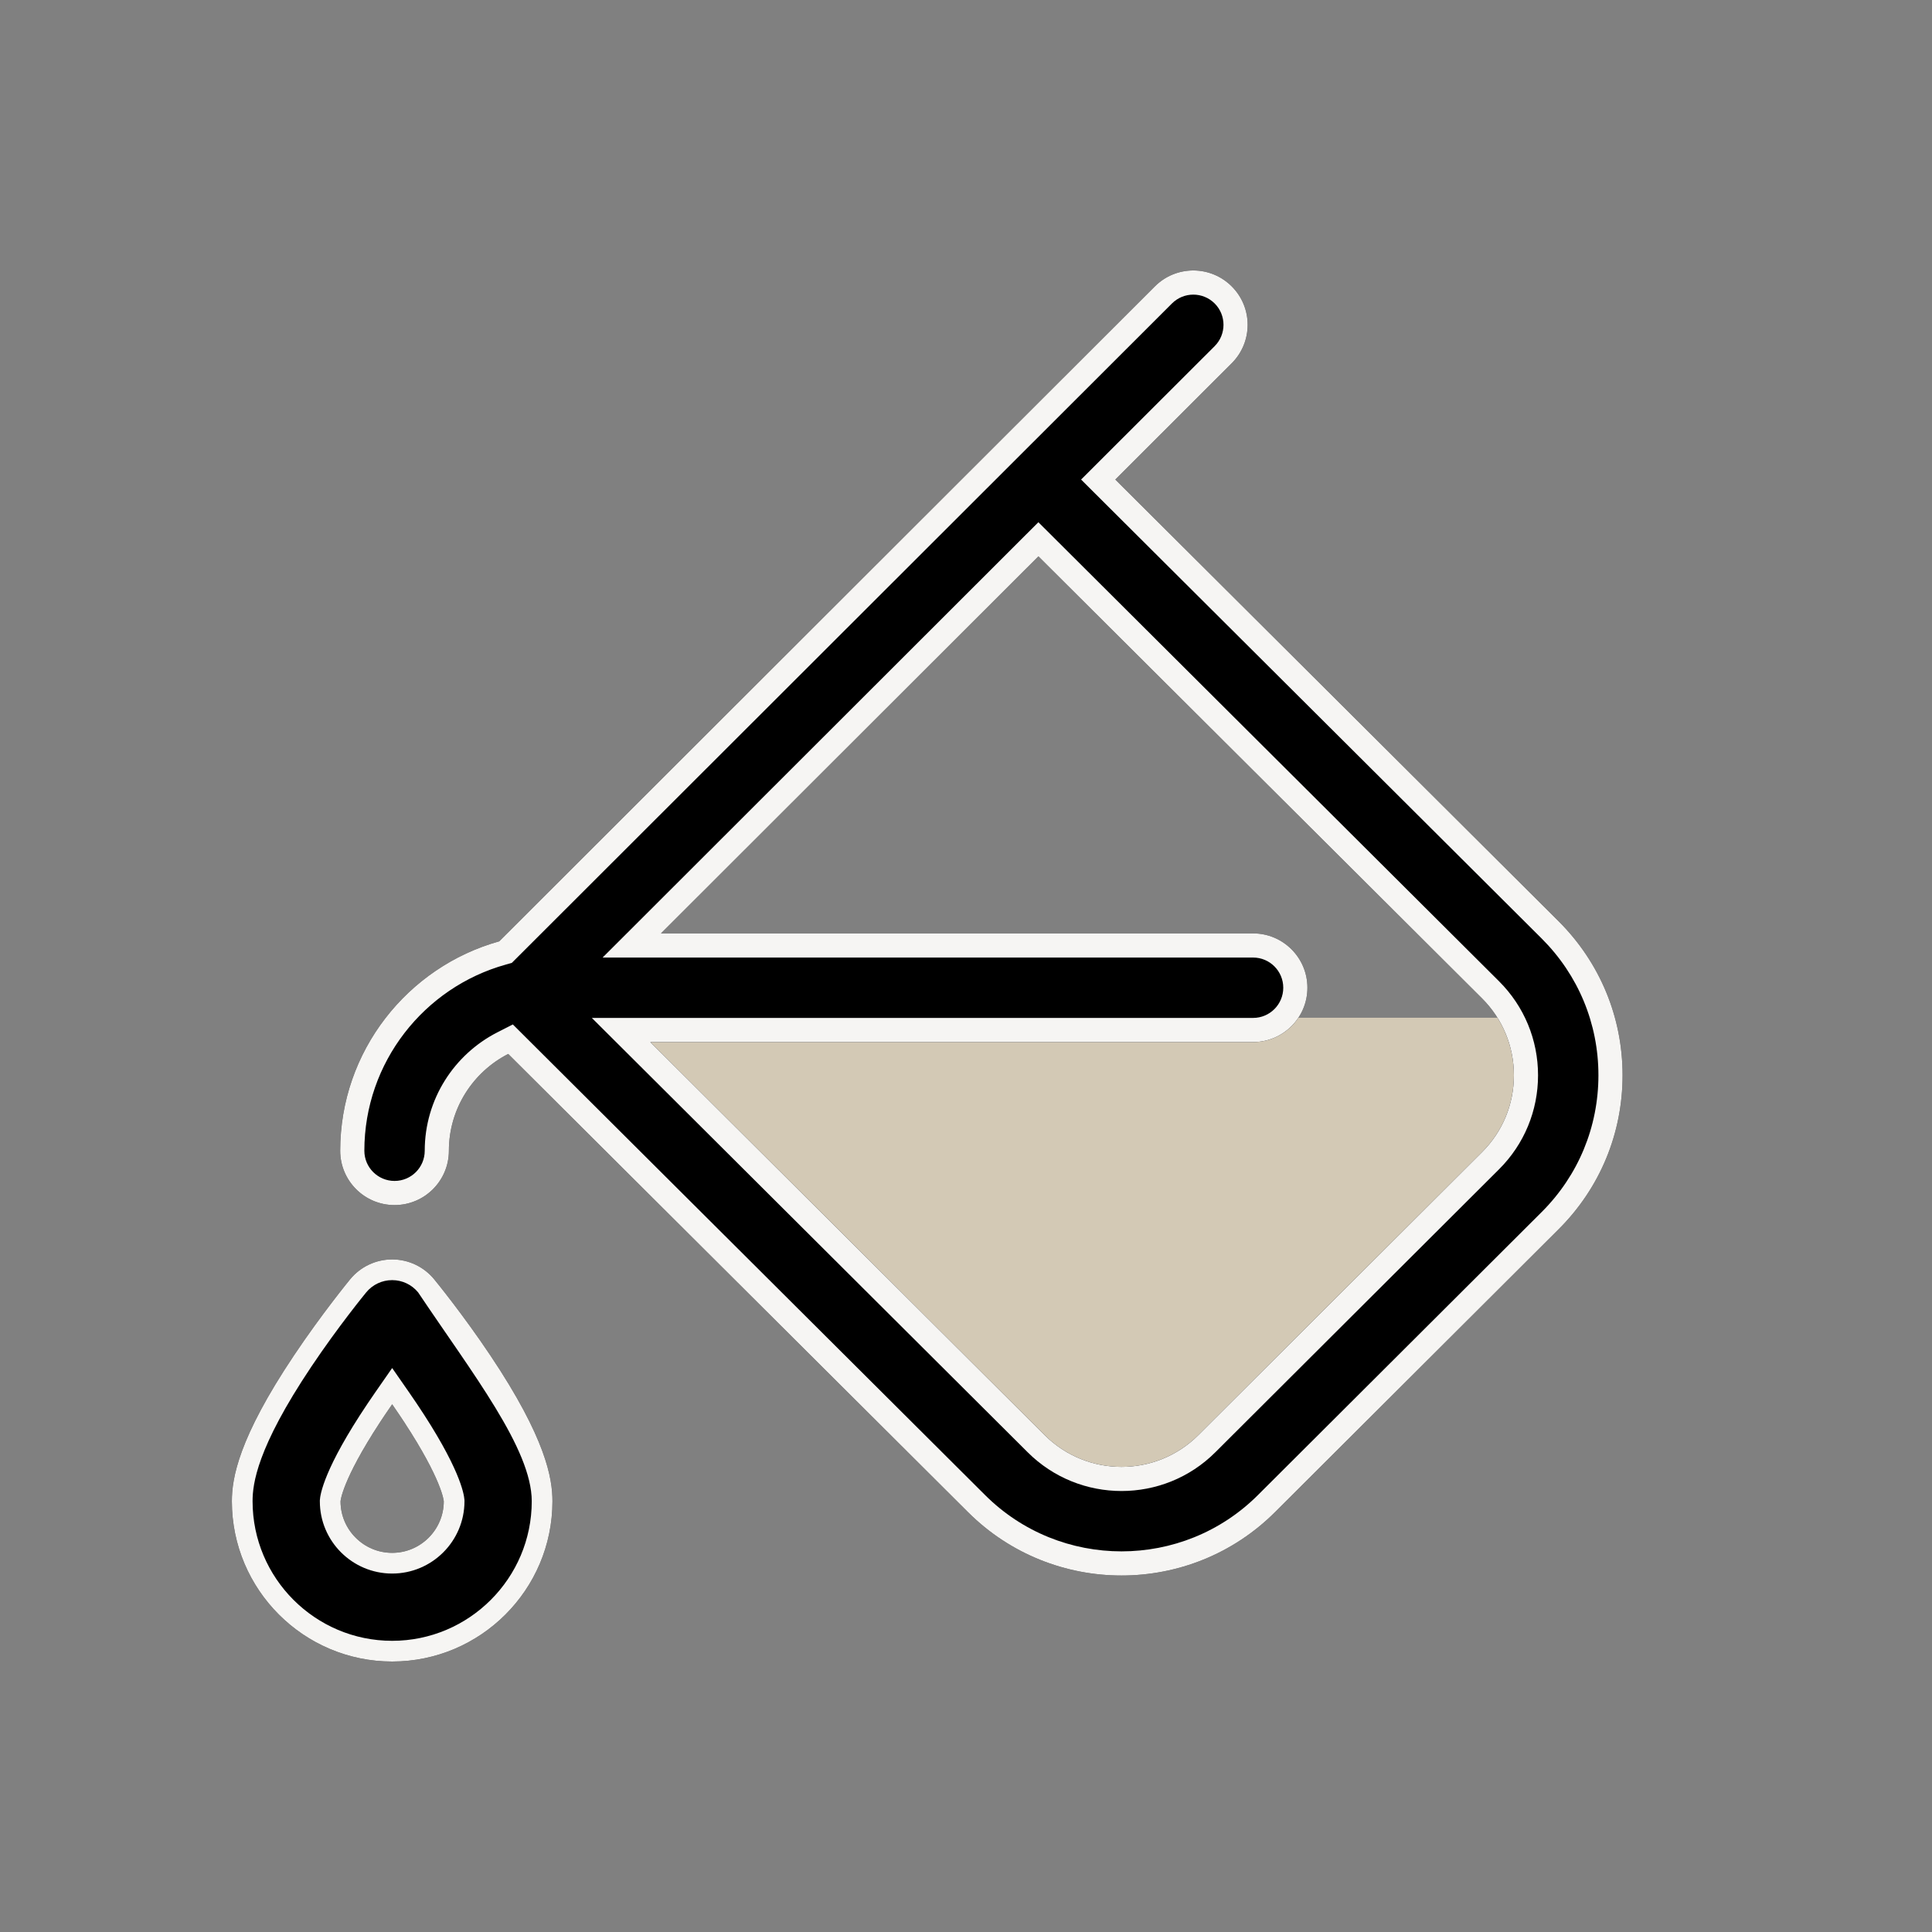
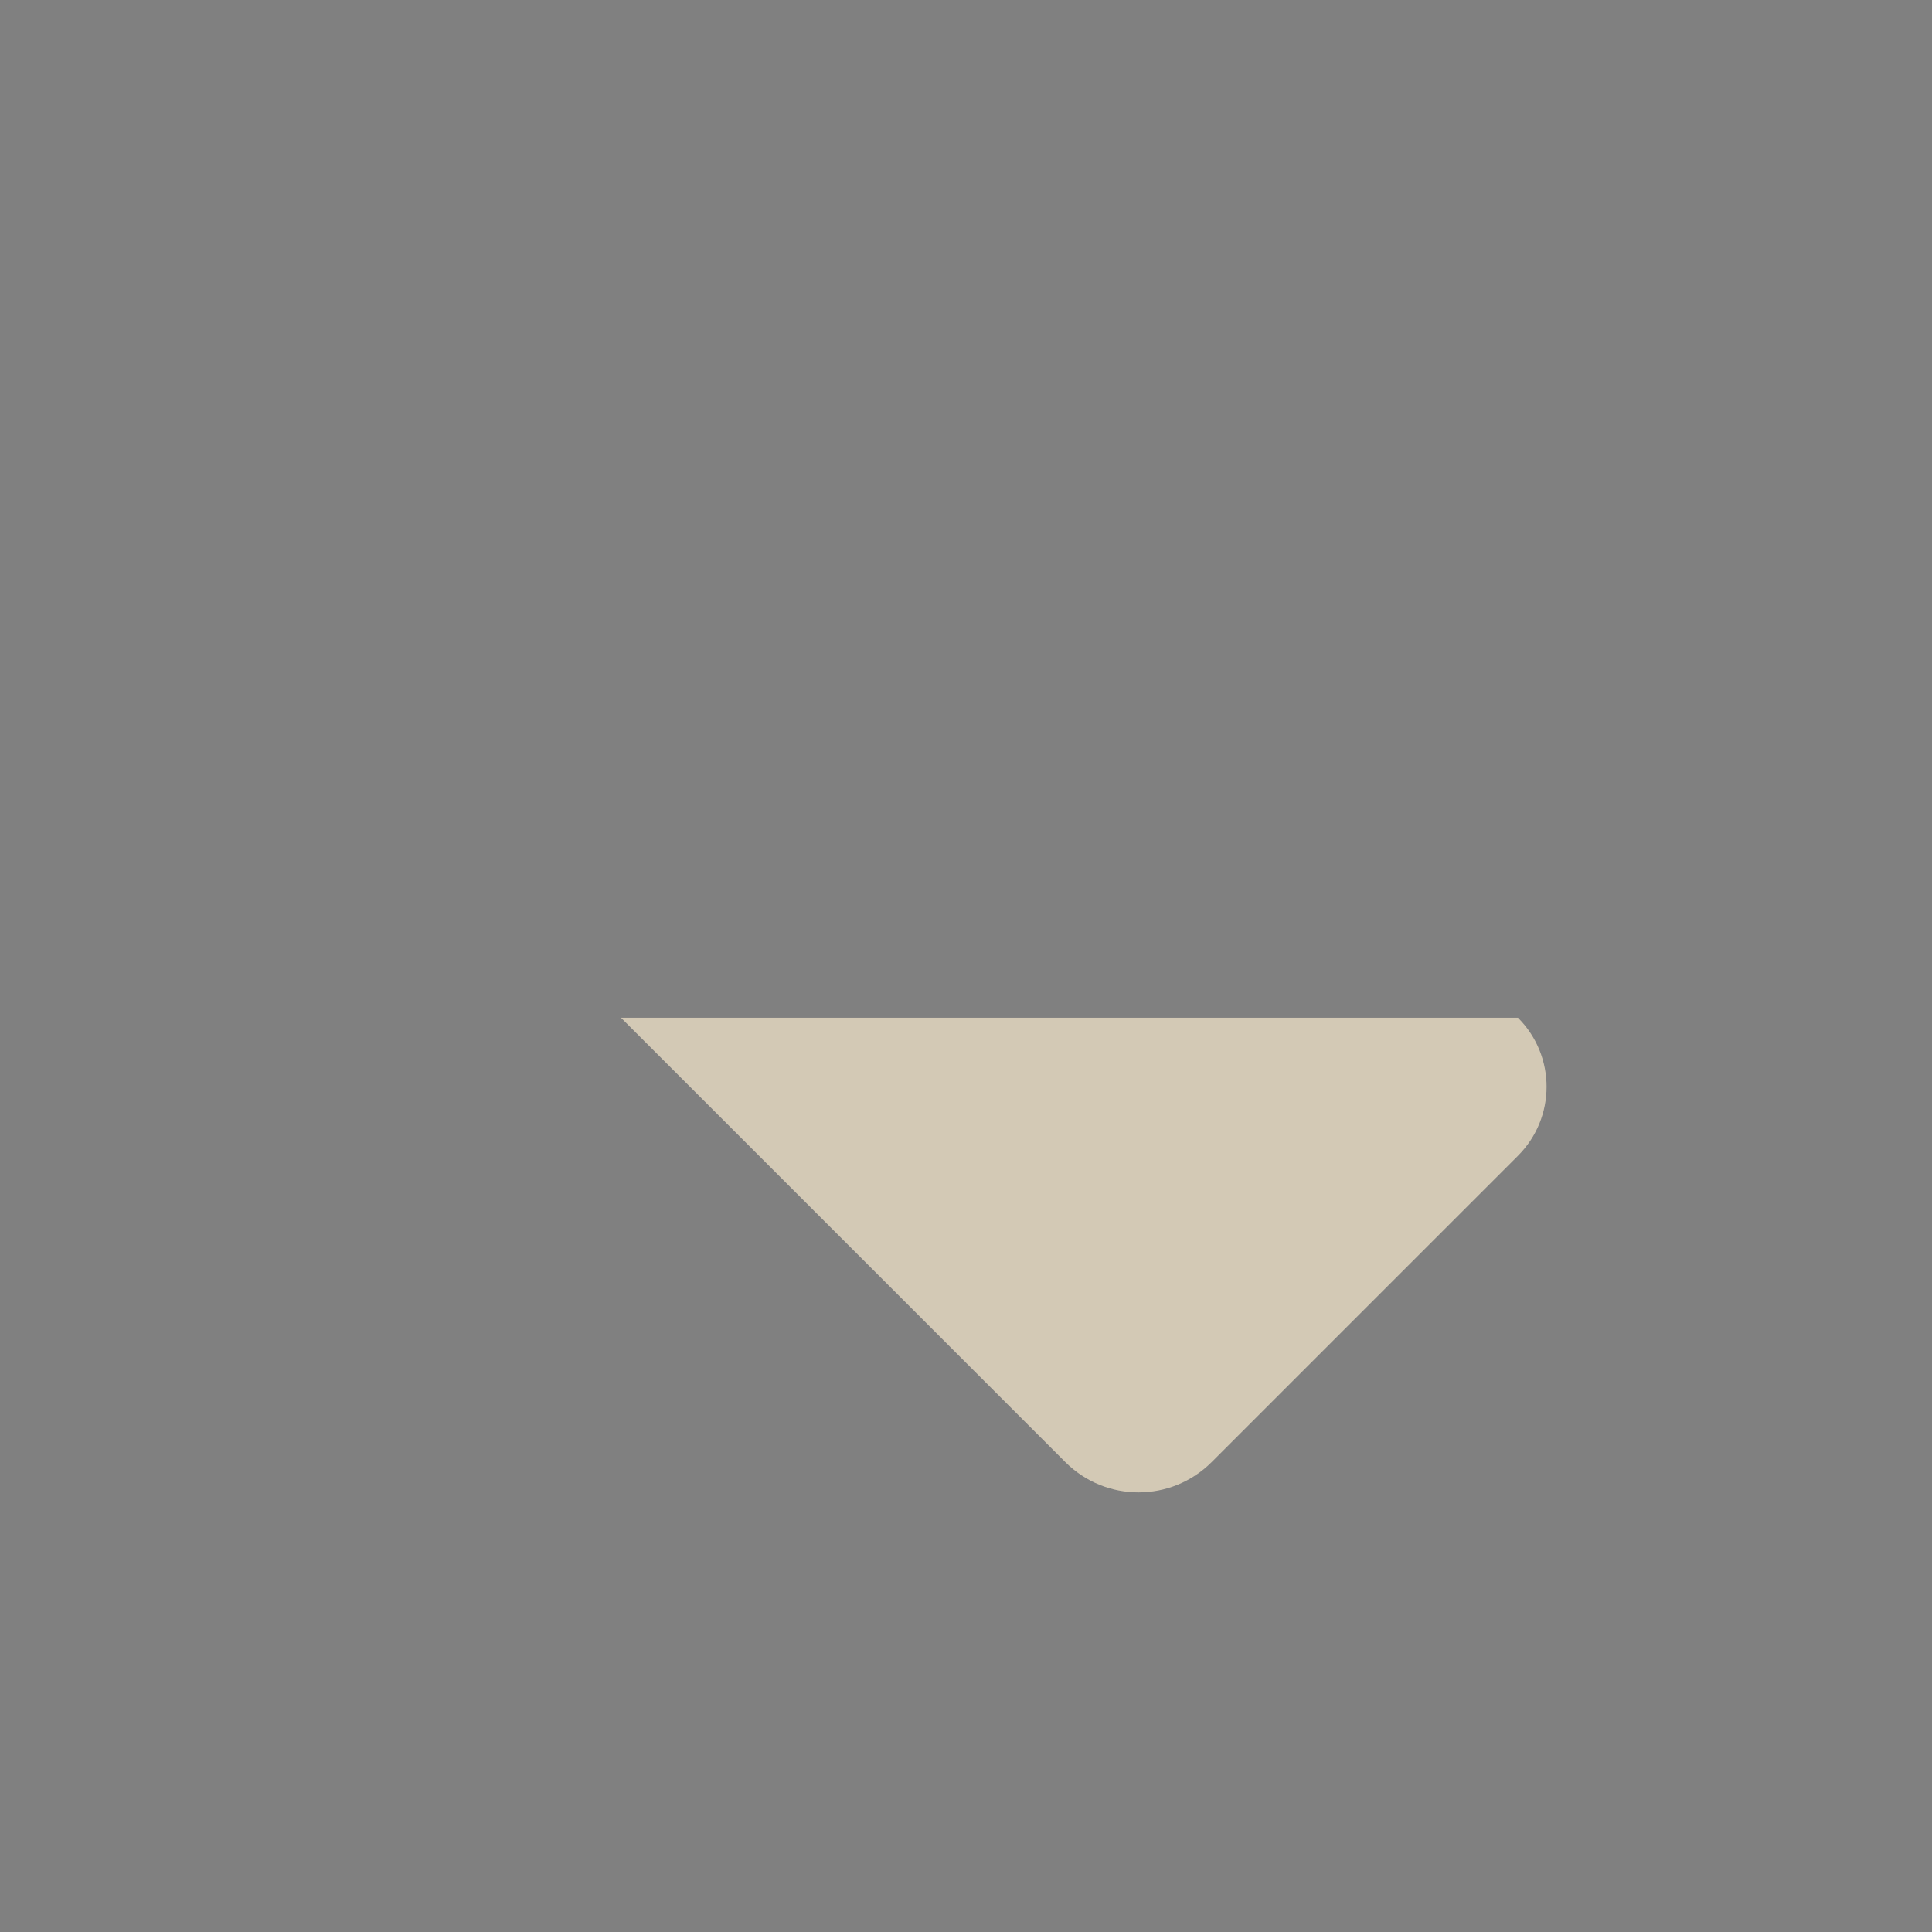
<svg xmlns="http://www.w3.org/2000/svg" width="56" height="56" viewBox="-6 -7 56 56" fill="none">
  <rect x="-6" y="-7" width="56" height="56" fill="#808080" stroke="none" />
-   <path d="M38 22.5H12.5H12L24.879 35.379C26.05 36.55 27.95 36.55 29.121 35.379L38 26.5C39.105 25.395 39.105 23.605 38 22.5Z" fill="#D3C9B5" />
-   <path d="M39.183 19.709L26.328 6.9L29.702 3.529C30.317 2.914 30.318 1.917 29.703 1.302C29.088 0.686 28.091 0.686 27.476 1.3L8.47 20.285C5.815 21.026 3.861 23.467 3.861 26.355C3.861 27.225 4.566 27.93 5.436 27.93C6.306 27.93 7.011 27.225 7.011 26.355C7.011 25.133 7.711 24.071 8.731 23.549L22.055 36.827C23.283 38.054 24.896 38.667 26.508 38.667C28.121 38.667 29.734 38.053 30.961 36.826L39.186 28.622C40.376 27.432 41.032 25.85 41.031 24.166C41.031 22.483 40.375 20.901 39.183 19.709ZM36.96 26.393L28.735 34.597C27.508 35.825 25.509 35.825 24.28 34.597L12.849 23.205H30.321C31.191 23.205 31.896 22.5 31.896 21.63C31.896 20.76 31.191 20.055 30.321 20.055H13.158L24.099 9.126L36.958 21.939C37.553 22.534 37.881 23.325 37.881 24.167C37.881 25.009 37.554 25.8 36.96 26.393Z" fill="black" />
-   <path fill-rule="evenodd" clip-rule="evenodd" d="M25.336 6.9L29.207 3.034C29.207 3.034 29.207 3.034 29.207 3.034C29.549 2.692 29.549 2.138 29.208 1.796C28.866 1.455 28.312 1.454 27.97 1.796L8.835 20.91L8.658 20.96C6.297 21.618 4.561 23.79 4.561 26.355C4.561 26.838 4.953 27.23 5.436 27.23C5.92 27.23 6.311 26.838 6.311 26.355C6.311 24.859 7.168 23.562 8.412 22.925L8.865 22.694L22.549 36.331C23.64 37.421 25.073 37.967 26.508 37.967C27.944 37.967 29.376 37.421 30.466 36.331L38.691 28.127C38.691 28.127 38.691 28.128 38.691 28.127C39.749 27.069 40.331 25.664 40.331 24.166C40.331 22.669 39.749 21.265 38.688 20.205L25.336 6.9ZM39.183 19.709C40.375 20.901 41.031 22.483 41.031 24.166C41.032 25.85 40.376 27.432 39.186 28.622L30.961 36.826C29.734 38.053 28.121 38.667 26.508 38.667C24.896 38.667 23.283 38.054 22.055 36.827L8.731 23.549C7.711 24.071 7.011 25.133 7.011 26.355C7.011 27.225 6.306 27.93 5.436 27.93C4.566 27.93 3.861 27.225 3.861 26.355C3.861 23.467 5.815 21.026 8.47 20.285L27.476 1.3C28.091 0.686 29.088 0.686 29.703 1.302C30.318 1.917 30.317 2.914 29.702 3.529L26.328 6.9L39.183 19.709ZM37.454 26.889L29.23 35.092C29.23 35.093 29.23 35.092 29.23 35.092C27.729 36.593 25.288 36.593 23.785 35.092L11.155 22.505H30.321C30.805 22.505 31.196 22.113 31.196 21.63C31.196 21.147 30.805 20.755 30.321 20.755H11.467L24.098 8.137L37.452 21.444C38.179 22.17 38.581 23.14 38.581 24.167C38.581 25.194 38.18 26.164 37.454 26.889ZM24.28 34.597C25.509 35.825 27.508 35.825 28.735 34.597L36.96 26.393C37.554 25.8 37.881 25.009 37.881 24.167C37.881 23.325 37.553 22.534 36.958 21.939L24.099 9.126L13.158 20.055H30.321C31.191 20.055 31.896 20.76 31.896 21.63C31.896 22.5 31.191 23.205 30.321 23.205H12.849L24.28 34.597Z" fill="#F6F5F3" />
-   <path d="M8.211 32.284C7.41 31.088 6.617 30.12 6.584 30.08C6.285 29.716 5.838 29.505 5.367 29.505C4.896 29.505 4.449 29.716 4.15 30.08C4.117 30.12 3.324 31.088 2.523 32.284C0.907 34.696 0.721 35.853 0.721 36.514C0.721 39.076 2.805 41.16 5.367 41.16C7.929 41.16 10.013 39.076 10.013 36.514C10.013 35.853 9.826 34.696 8.211 32.284ZM5.367 38.01C4.542 38.01 3.871 37.339 3.871 36.517C3.871 36.511 3.912 35.866 5.153 34.017C5.225 33.911 5.296 33.806 5.367 33.704C5.438 33.806 5.509 33.911 5.581 34.017C6.8 35.834 6.861 36.488 6.863 36.517C6.862 37.34 6.191 38.01 5.367 38.01Z" fill="black" />
-   <path fill-rule="evenodd" clip-rule="evenodd" d="M3.271 36.502L3.271 36.487C3.28 36.317 3.394 35.561 4.655 33.683C4.728 33.574 4.801 33.467 4.874 33.362L5.367 32.653L5.86 33.362C5.932 33.467 6.005 33.574 6.079 33.683C7.319 35.53 7.449 36.29 7.462 36.475L7.463 36.496L7.463 36.518C7.461 37.672 6.522 38.61 5.367 38.61C4.211 38.61 3.271 37.671 3.271 36.517L3.271 36.502ZM6.12 30.461C5.935 30.235 5.659 30.105 5.367 30.105C5.075 30.105 4.799 30.235 4.614 30.461M4.614 30.461C4.585 30.496 3.807 31.445 3.021 32.618C1.442 34.976 1.321 36.016 1.321 36.514C1.321 38.744 3.136 40.56 5.367 40.56C7.597 40.56 9.413 38.744 9.413 36.514C9.413 35 7.699 32.818 6.12 30.461M8.211 32.284C7.41 31.088 6.617 30.12 6.584 30.08C6.285 29.716 5.838 29.505 5.367 29.505C4.896 29.505 4.449 29.716 4.15 30.08C4.117 30.12 3.324 31.088 2.523 32.284C0.907 34.696 0.721 35.853 0.721 36.514C0.721 39.076 2.805 41.16 5.367 41.16C7.929 41.16 10.013 39.076 10.013 36.514C10.013 35.853 9.826 34.696 8.211 32.284ZM3.871 36.517C3.871 36.511 3.909 35.918 5.006 34.239C5.053 34.167 5.102 34.093 5.153 34.017C5.225 33.911 5.296 33.806 5.367 33.704C5.438 33.806 5.509 33.911 5.581 34.017C5.632 34.093 5.681 34.167 5.728 34.239C6.805 35.888 6.861 36.49 6.863 36.517C6.862 37.34 6.191 38.01 5.367 38.01C4.542 38.01 3.871 37.339 3.871 36.517Z" fill="#F6F5F3" />
+   <path d="M38 22.5H12L24.879 35.379C26.05 36.55 27.95 36.55 29.121 35.379L38 26.5C39.105 25.395 39.105 23.605 38 22.5Z" fill="#D3C9B5" />
</svg>